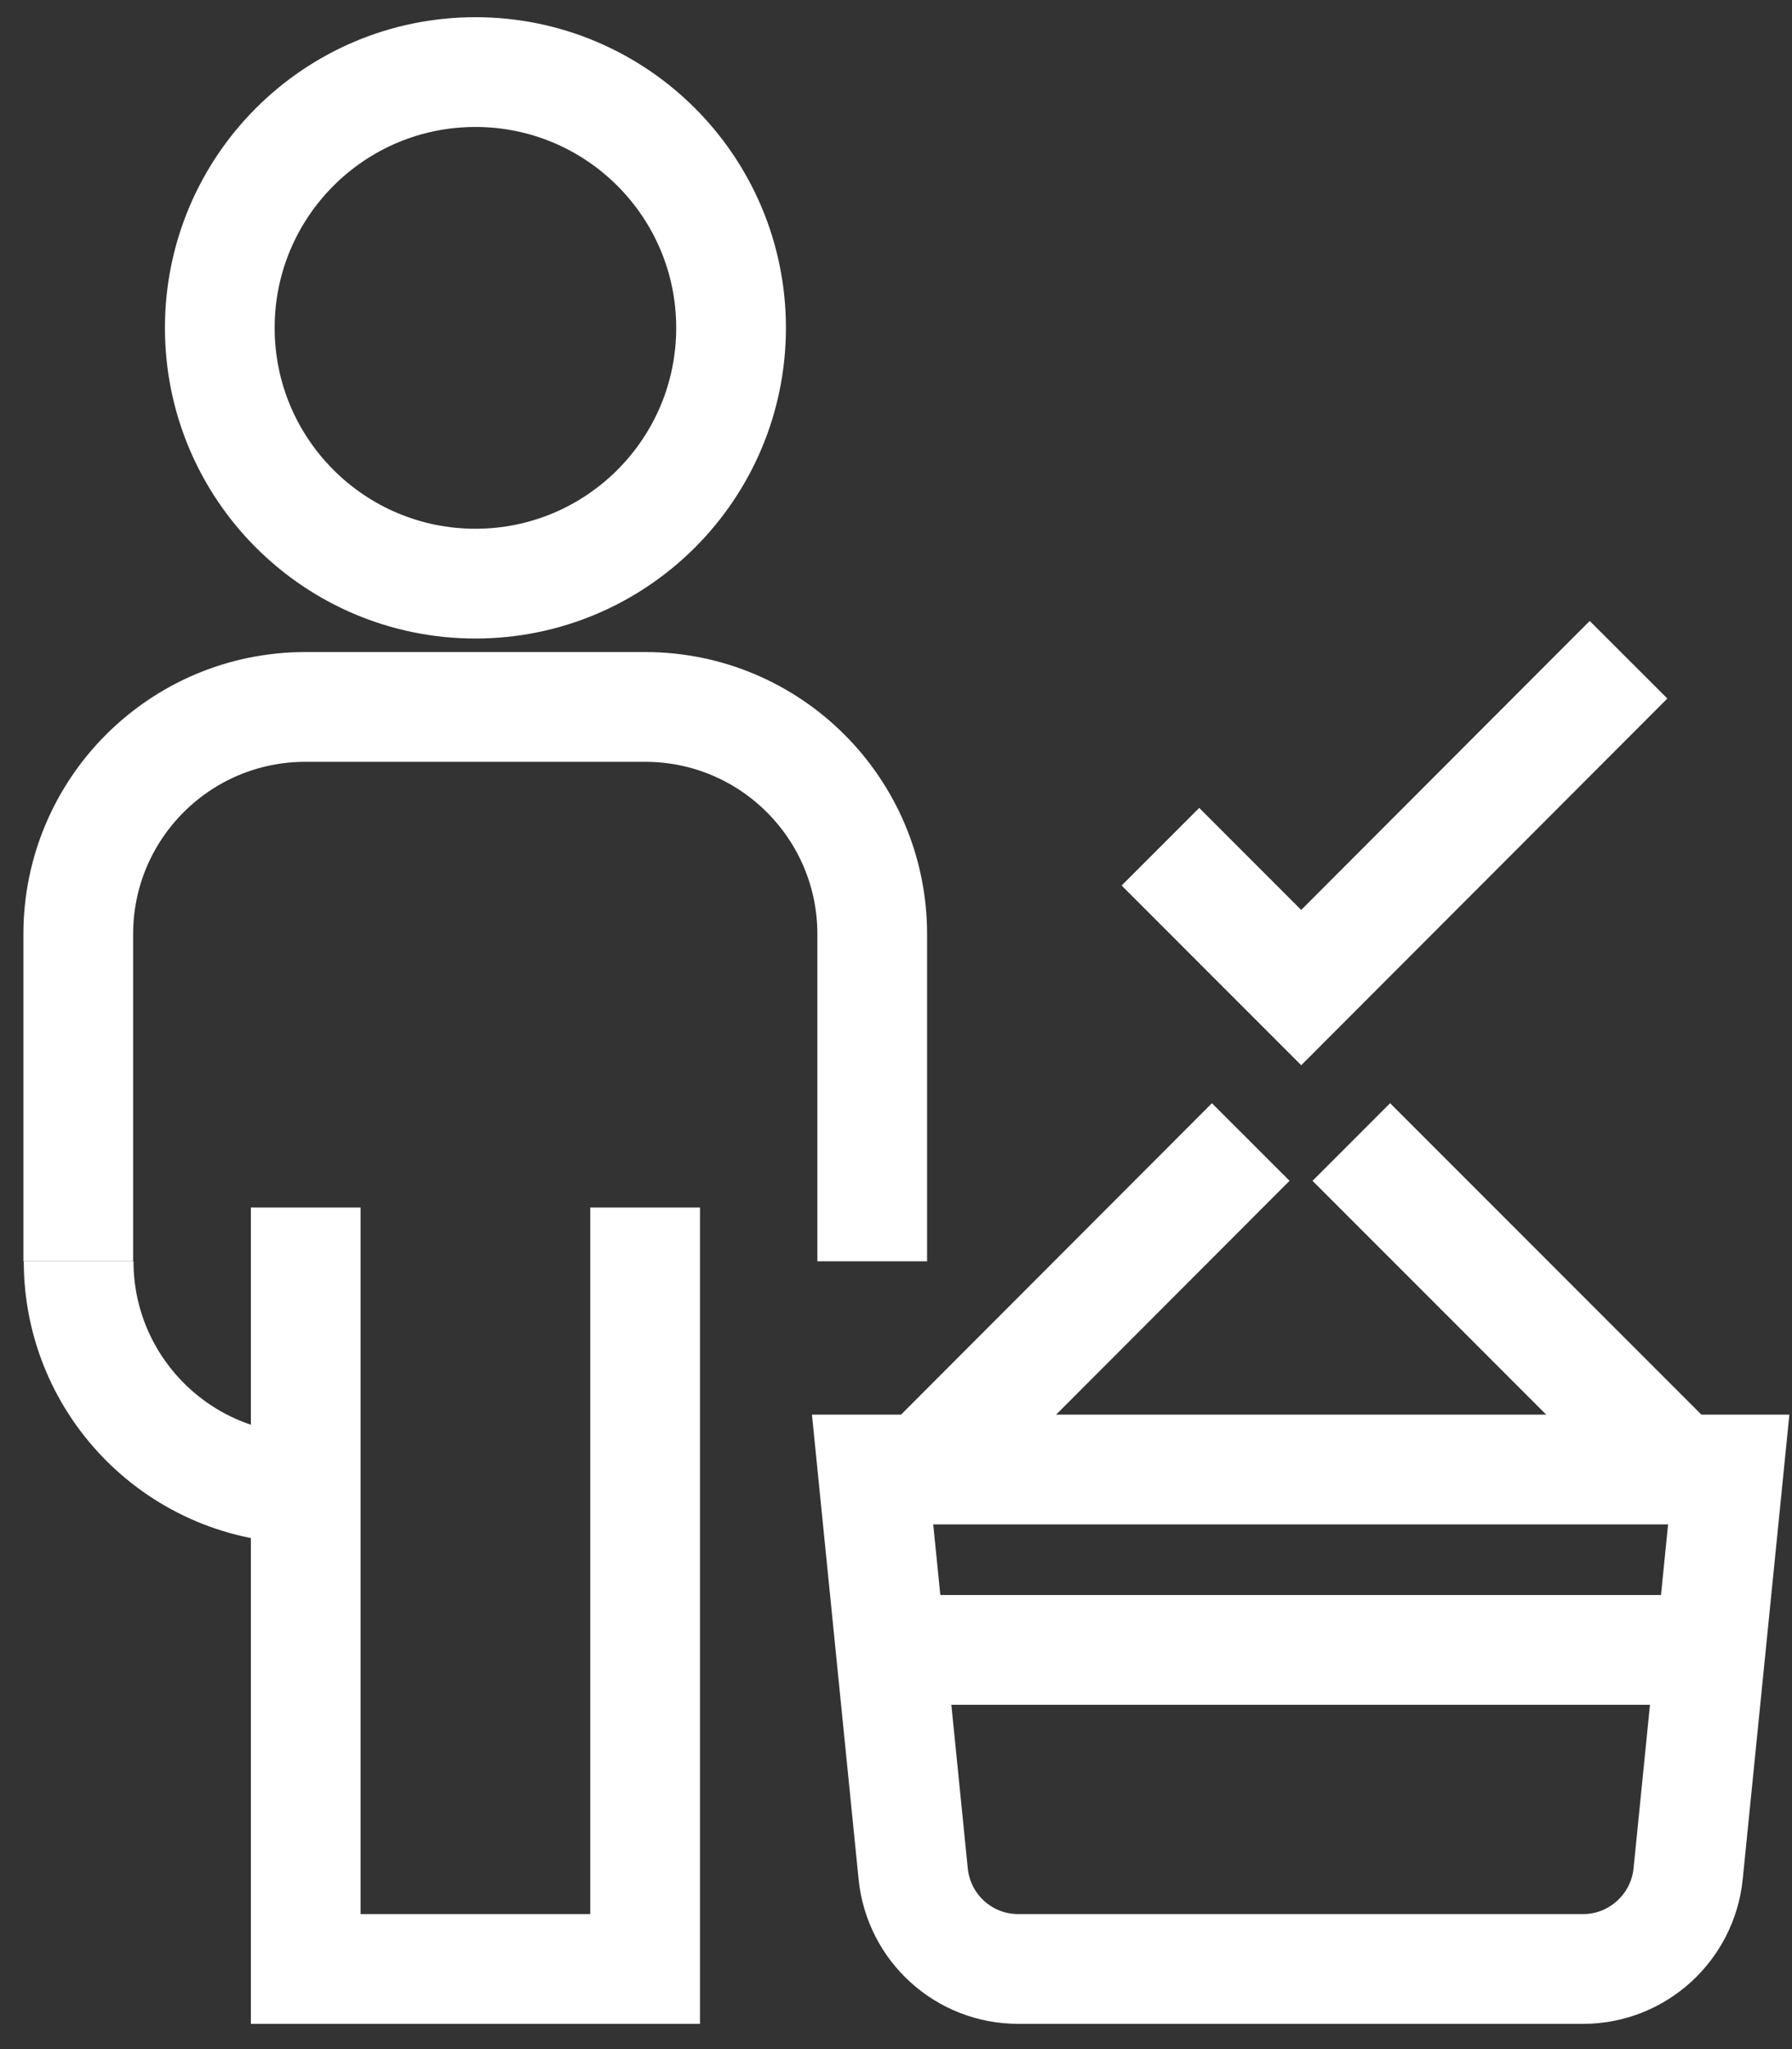
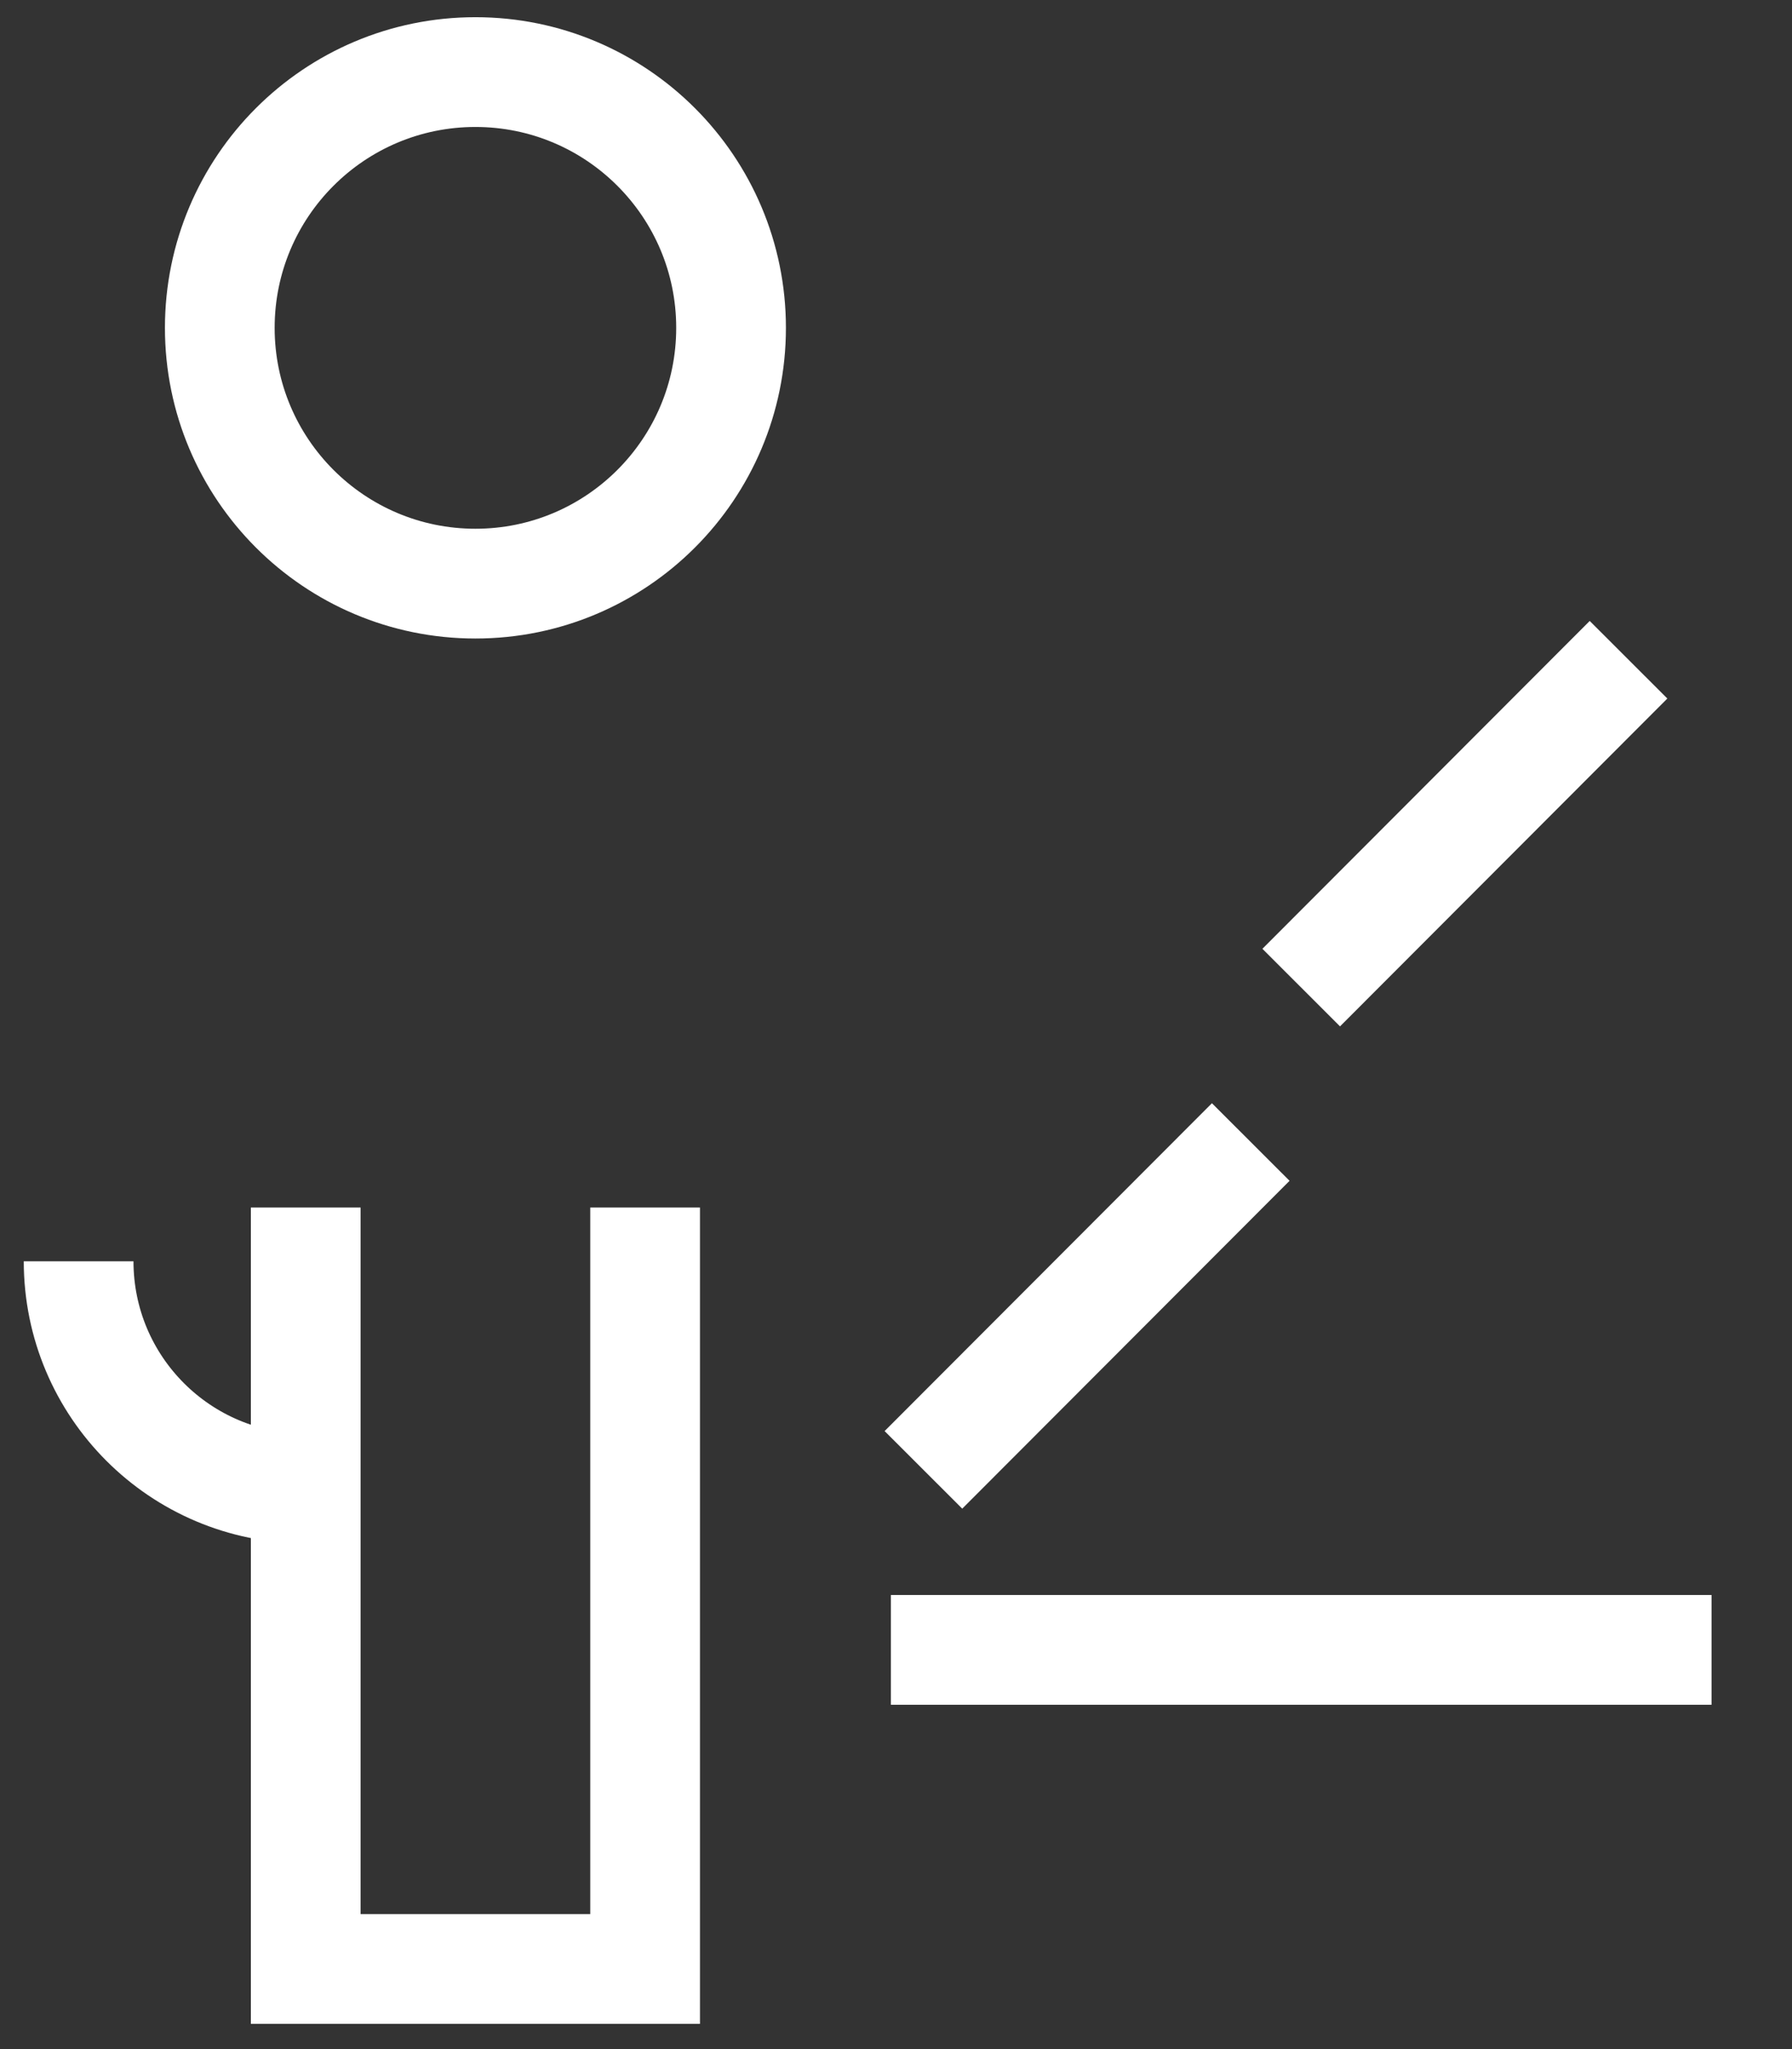
<svg xmlns="http://www.w3.org/2000/svg" width="49" height="56" viewBox="0 0 49 56" fill="none">
  <rect x="0" y="0" width="49" height="56" fill="#333333" stroke="none" />
-   <path d="M2.14 34.47V25.53C2.14 22.1 4.92 19.32 8.35 19.32H17.64C21.07 19.32 23.85 22.1 23.85 25.53V34.47" stroke="white" stroke-width="3" stroke-miterlimit="10" />
  <path d="M8.36 40.68C4.93 40.68 2.15 37.9 2.15 34.47" stroke="white" stroke-width="3" stroke-miterlimit="10" />
  <path d="M13 15.95C16.86 15.95 19.99 12.82 19.99 8.96C19.99 5.1 16.86 1.97 13 1.97C9.14 1.97 6.01 5.1 6.01 8.96C6.01 12.82 9.14 15.95 13 15.95Z" stroke="white" stroke-width="3" stroke-miterlimit="10" />
  <path d="M8.36 33V53.81H17.64V33" stroke="white" stroke-width="3" stroke-miterlimit="10" />
-   <path d="M43.28 53.81H27.84C26.36 53.81 25.12 52.69 24.97 51.21L23.86 40.16H47.27L46.16 51.21C46.01 52.68 44.77 53.81 43.29 53.81H43.28Z" stroke="white" stroke-width="3" stroke-miterlimit="10" />
  <path d="M24.36 45.09H46.8" stroke="white" stroke-width="3" stroke-miterlimit="10" />
  <path d="M25.25 40.17L34.2 31.21" stroke="white" stroke-width="3" stroke-miterlimit="10" />
-   <path d="M45.91 40.17L36.95 31.21" stroke="white" stroke-width="3" stroke-miterlimit="10" />
-   <path d="M44.53 18.03L35.58 26.99L31.73 23.14" stroke="white" stroke-width="3" stroke-miterlimit="10" />
+   <path d="M44.53 18.03L35.58 26.99" stroke="white" stroke-width="3" stroke-miterlimit="10" />
</svg>